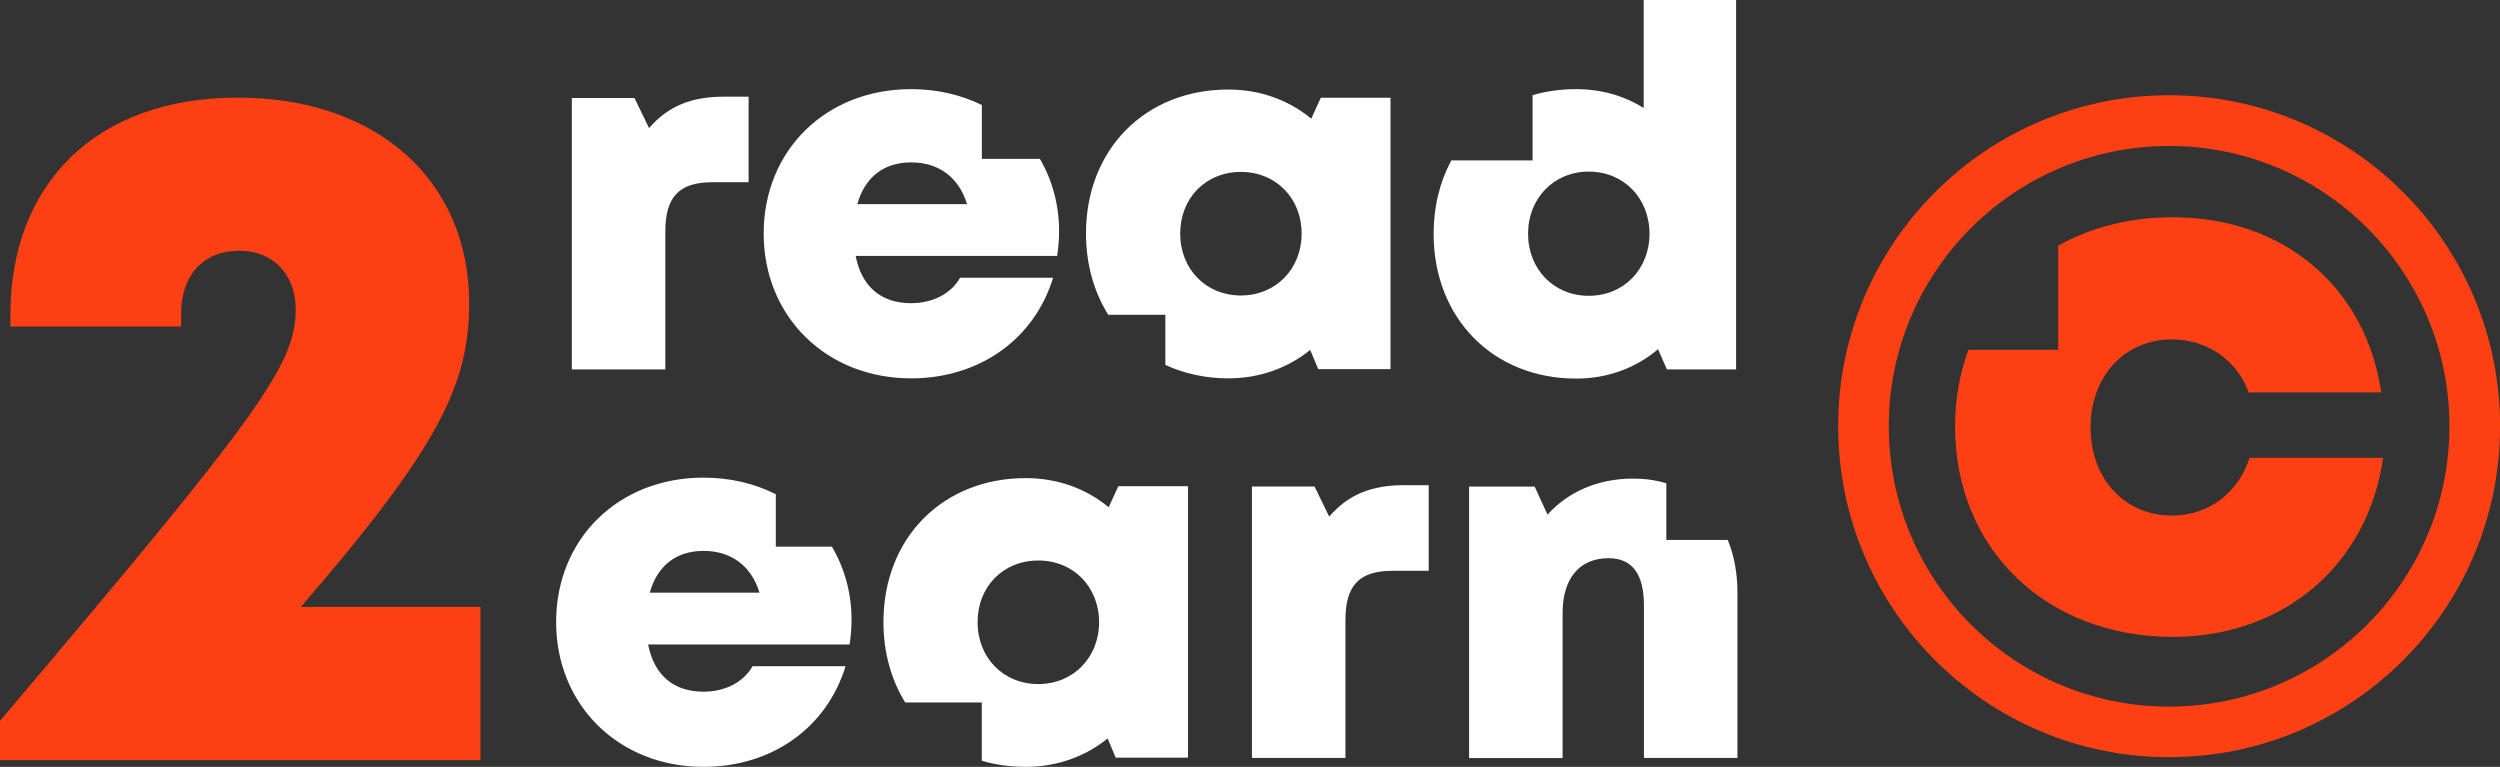
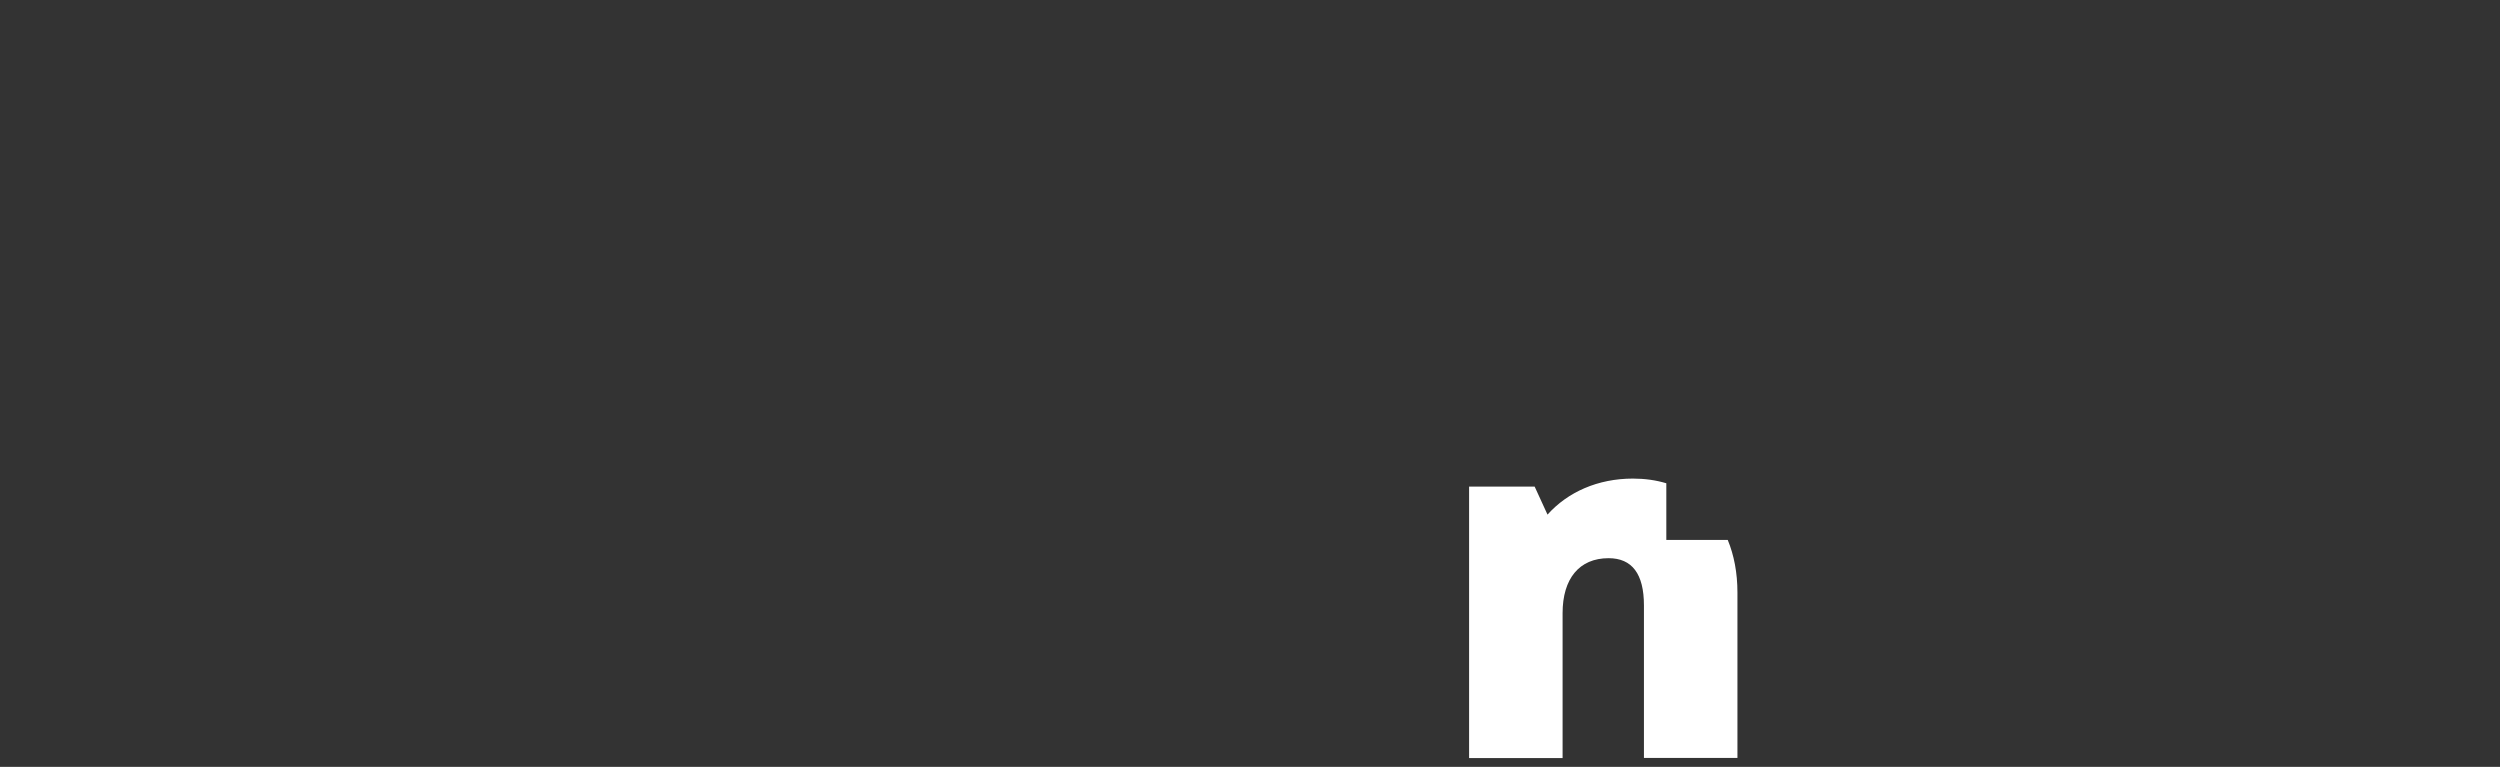
<svg xmlns="http://www.w3.org/2000/svg" xmlns:ns1="http://sodipodi.sourceforge.net/DTD/sodipodi-0.dtd" xmlns:ns2="http://www.inkscape.org/namespaces/inkscape" id="Calque_1" viewBox="0 0 314.99 96.62" version="1.1" ns1:docname="read2earn.svg" ns2:version="1.3.2 (091e20e, 2023-11-25, custom)">
  <rect x="0" y="0" width="314.99" height="96.62" fill="#333333" stroke="none" />
  <ns1:namedview id="namedview6" pagecolor="#ffffff" bordercolor="#000000" borderopacity="0.25" ns2:showpageshadow="2" ns2:pageopacity="0.0" ns2:pagecheckerboard="0" ns2:deskcolor="#d1d1d1" ns2:zoom="2.7492937" ns2:cx="157.495" ns2:cy="48.194196" ns2:window-width="1920" ns2:window-height="1057" ns2:window-x="-8" ns2:window-y="-8" ns2:window-maximized="1" ns2:current-layer="Calque_1" />
  <defs id="defs1">
    <style id="style1">.r2e-cls-1,.r2e-cls-2{fill:#ec6c24;stroke-width:0}.r2e-cls-2{fill:#ffffff}</style>
  </defs>
-   <path class="r2e-cls-2" d="M94.32 12.18v10.78h-4.57c-4.17 0-5.92 1.83-5.92 6.19v17.39h-11.78V12.35h7.89l1.84 3.79c2.41-2.79 5.35-3.96 9.42-3.96h3.12zM180.01 61.14v10.78h-4.57c-4.17 0-5.92 1.83-5.92 6.19v17.39h-11.78v-34.2h7.89l1.84 3.79c2.41-2.79 5.35-3.96 9.42-3.96h3.12z" id="path1" />
-   <path class="r2e-cls-1" d="M60.54,76.47v19.31H0v-4.96c32.75-38.63,37.26-44.87,37.26-51.86,0-4.41-2.91-7.37-7.08-7.37-4.57,0-7.36,3.08-7.36,7.98v1.57H1.31v-1.51C1.31,23.18,12.1,12.3,29.92,12.3s29.19,10.62,29.19,25.9c0,10.24-3.79,18.11-21.2,38.27h22.63Z" id="path2" style="fill:#fd4013;fill-opacity:1" />
-   <path class="r2e-cls-2" d="M123.71 20.02v-6.79c-2.59-1.27-5.6-2-8.92-2-10.73 0-18.57 7.71-18.57 18.19s7.9 18.25 18.57 18.25c8.58 0 15.5-4.88 17.9-12.68h-11.72c-1.13 2-3.43 3.21-6.18 3.21-3.72 0-6.21-2.03-6.98-5.95h25.39c.15-1.06.24-2.09.24-3.12h0c0-3.35-.87-6.45-2.41-9.11h-7.32zM108.02 25.72c.95-3.4 3.34-5.26 6.77-5.26s6.02 1.84 7.05 5.26h-13.82zM97.75 68.88v-6.61c-2.63-1.33-5.71-2.09-9.11-2.09-10.73 0-18.57 7.71-18.57 18.19s7.9 18.25 18.57 18.25c8.58 0 15.5-4.88 17.9-12.68h-11.72c-1.13 2-3.43 3.21-6.18 3.21-3.72 0-6.21-2.03-6.98-5.95h25.39c.15-1.06.24-2.09.24-3.12h0c0-3.39-.89-6.52-2.47-9.2h-7.07zM81.87 74.67c.95-3.4 3.34-5.26 6.77-5.26s6.02 1.84 7.05 5.26h-13.82zM207.1 0v13.6c-2.45-1.52-5.34-2.37-8.5-2.37-1.95 0-3.79.26-5.5.76v8.22h-10.24c-1.43 2.66-2.23 5.78-2.23 9.24 0 10.63 7.47 18.25 17.97 18.25 3.98 0 7.53-1.35 10.31-3.7l1.11 2.54h8.72V0h-11.64zM200.18 37.27c-4.41 0-7.65-3.36-7.65-7.82s3.24-7.83 7.65-7.83 7.65 3.36 7.65 7.83-3.24 7.82-7.65 7.82zM166.42 12.31l-1.21 2.64c-2.82-2.33-6.42-3.67-10.45-3.67-10.46 0-17.93 7.54-17.93 18.13 0 3.9 1.01 7.38 2.8 10.25h7.2v6.32c2.35 1.08 5.02 1.69 7.93 1.69 3.97 0 7.52-1.31 10.32-3.58l1.01 2.42h9.11V12.31h-8.78zM156.35 37.23c-4.41 0-7.65-3.33-7.65-7.8s3.22-7.77 7.65-7.77 7.65 3.33 7.65 7.77-3.24 7.8-7.65 7.8zM140.9 61.27l-1.21 2.64c-2.82-2.33-6.42-3.67-10.45-3.67-10.46 0-17.93 7.54-17.93 18.13 0 3.85.99 7.3 2.74 10.14h9.65v7.34c1.72.51 3.58.77 5.54.77 3.97 0 7.52-1.31 10.32-3.58l1.01 2.42h9.11v-34.2h-8.78zM130.82 86.19c-4.41 0-7.65-3.33-7.65-7.8s3.22-7.77 7.65-7.77 7.66 3.33 7.66 7.77-3.24 7.8-7.66 7.8z" id="path3" />
-   <path class="r2e-cls-1" d="M273.3,12c-23.03,0-41.7,18.67-41.7,41.7s18.67,41.7,41.7,41.7,41.7-18.67,41.7-41.7-18.67-41.7-41.7-41.7ZM273.3,89.03c-19.51,0-35.32-15.82-35.32-35.32s15.82-35.32,35.32-35.32,35.32,15.82,35.32,35.32-15.82,35.32-35.32,35.32Z" id="path4" style="fill:#fd4013;fill-opacity:1" />
-   <path class="r2e-cls-1" d="M283.44,57.68c-1.43,4.41-5.13,7.28-9.78,7.28-5.97,0-10.26-4.65-10.26-11.1s4.3-11.1,10.26-11.1c4.41,0,8.23,2.63,9.66,6.68h16.7c-1.91-13.24-12.29-22.07-26.25-22.07-5.49,0-10.38,1.31-14.44,3.58v13.13h-11.33c-1.07,2.98-1.67,6.2-1.67,9.67,0,15.39,11.45,26.49,27.44,26.49,13.96,0,24.58-9.07,26.49-22.55h-16.82Z" id="path5" style="fill:#fd4013;fill-opacity:1" />
  <path class="r2e-cls-2" d="M209.95,68.03v-7.14c-1.29-.39-2.7-.59-4.21-.59-4.42,0-8.22,1.7-10.76,4.54l-1.62-3.53h-8.26v34.2h11.78v-18.26c0-4.35,2.11-6.92,5.79-6.92,2.96,0,4.46,1.97,4.46,5.95v19.22h11.78v-20.85c0-2.48-.43-4.7-1.22-6.62h-7.73Z" id="path6" />
</svg>